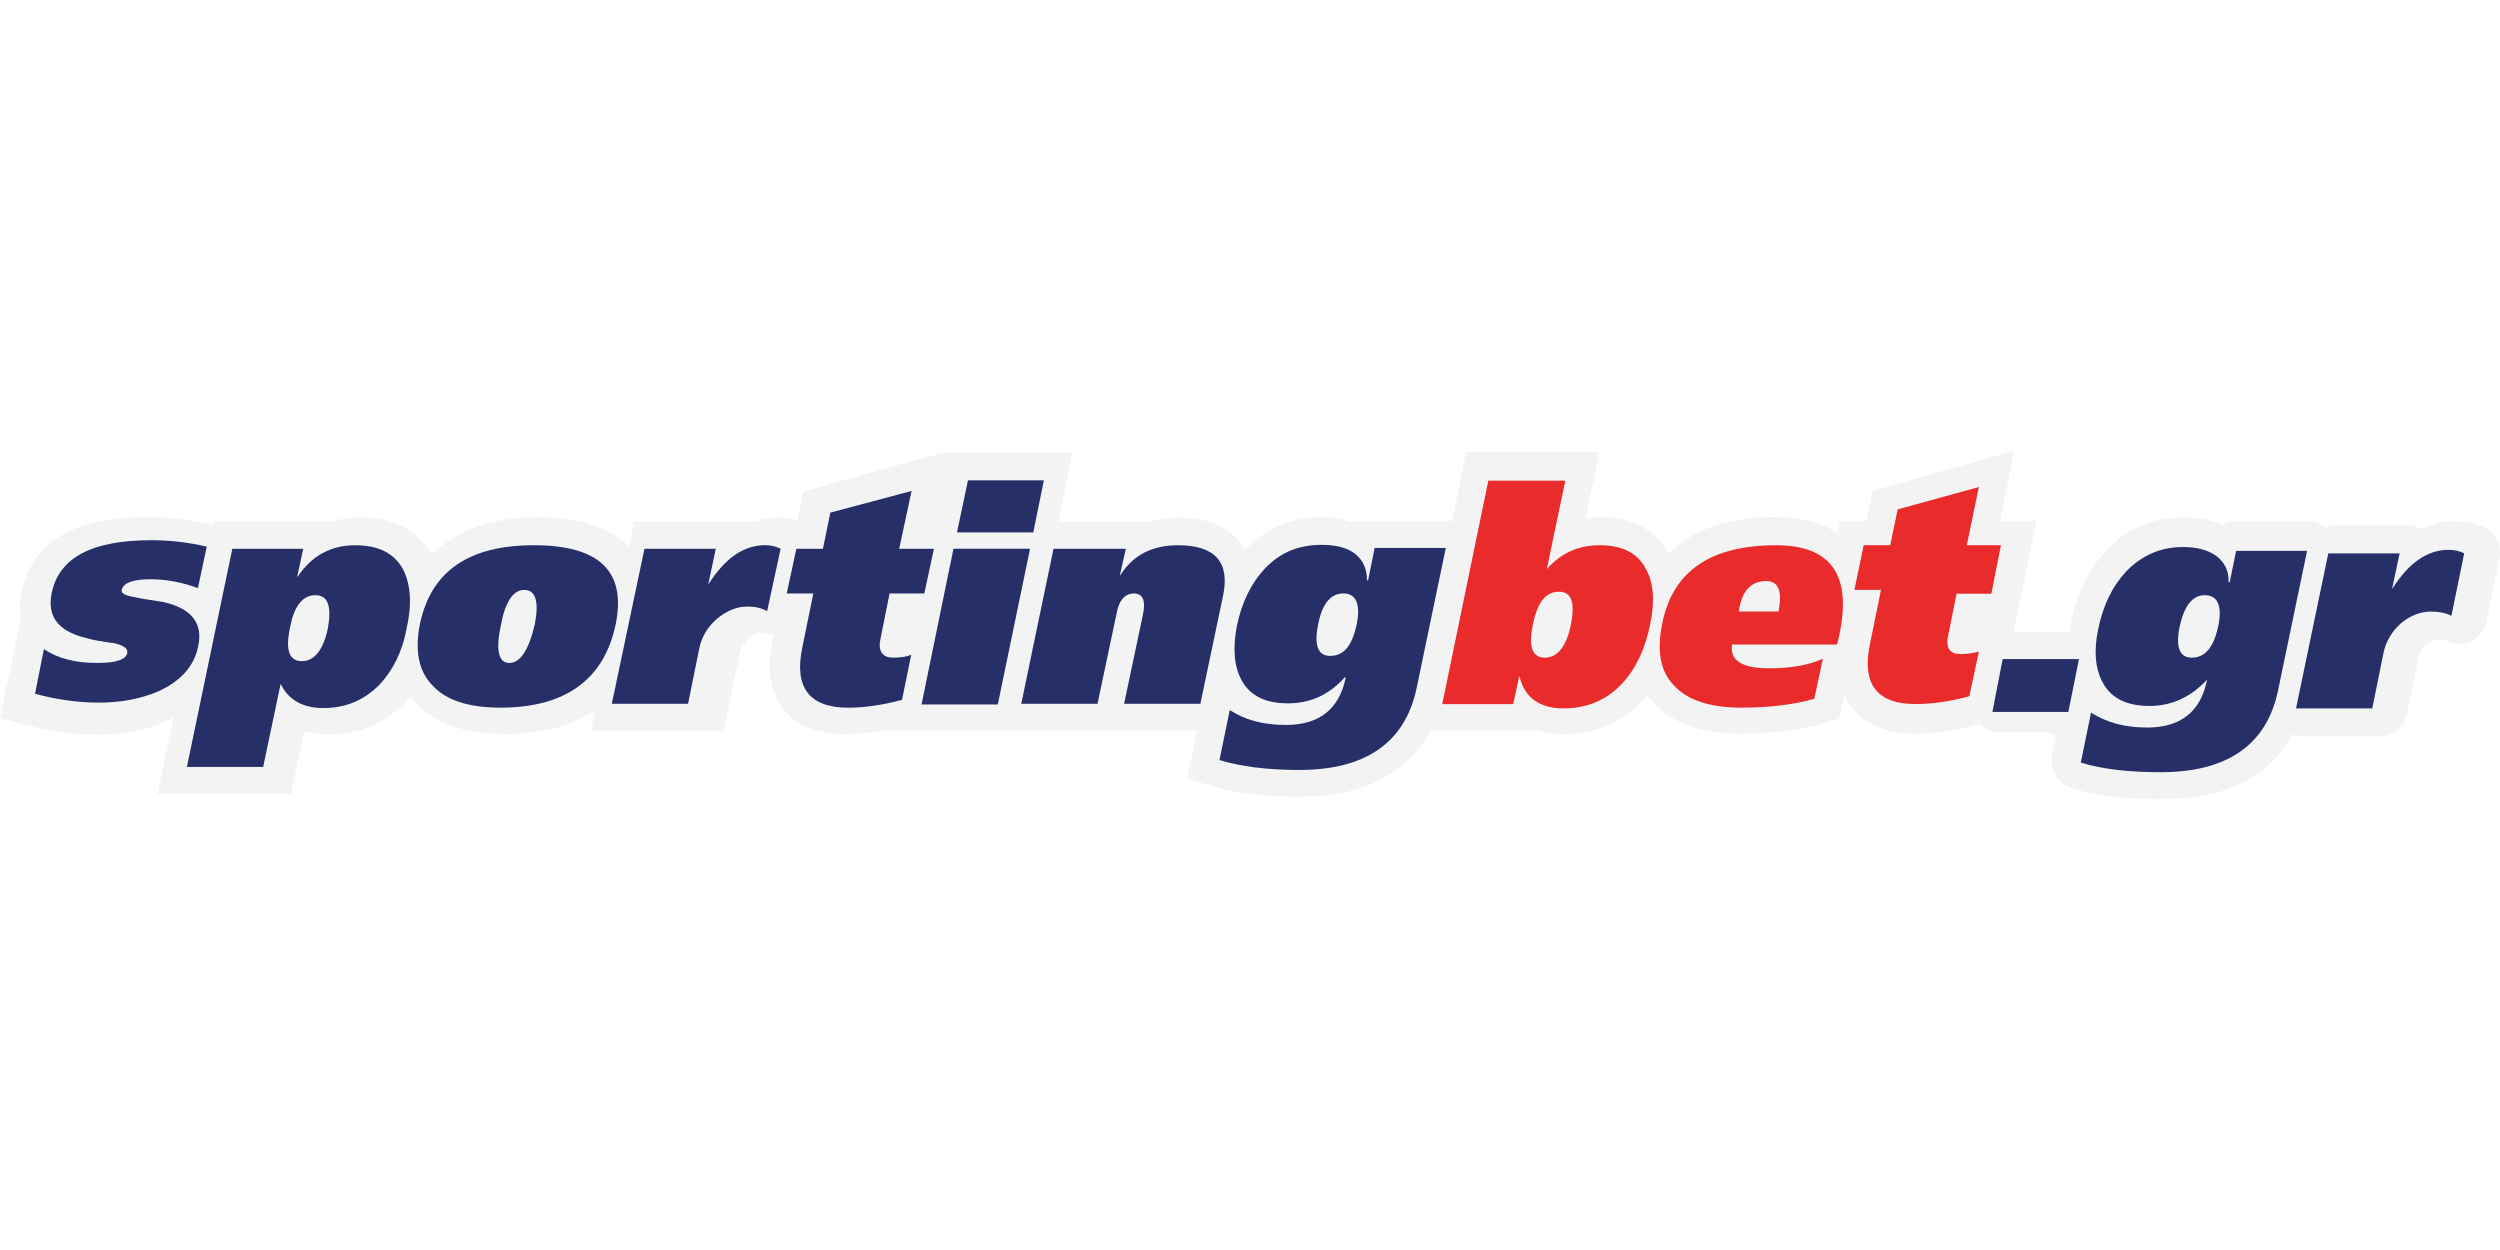
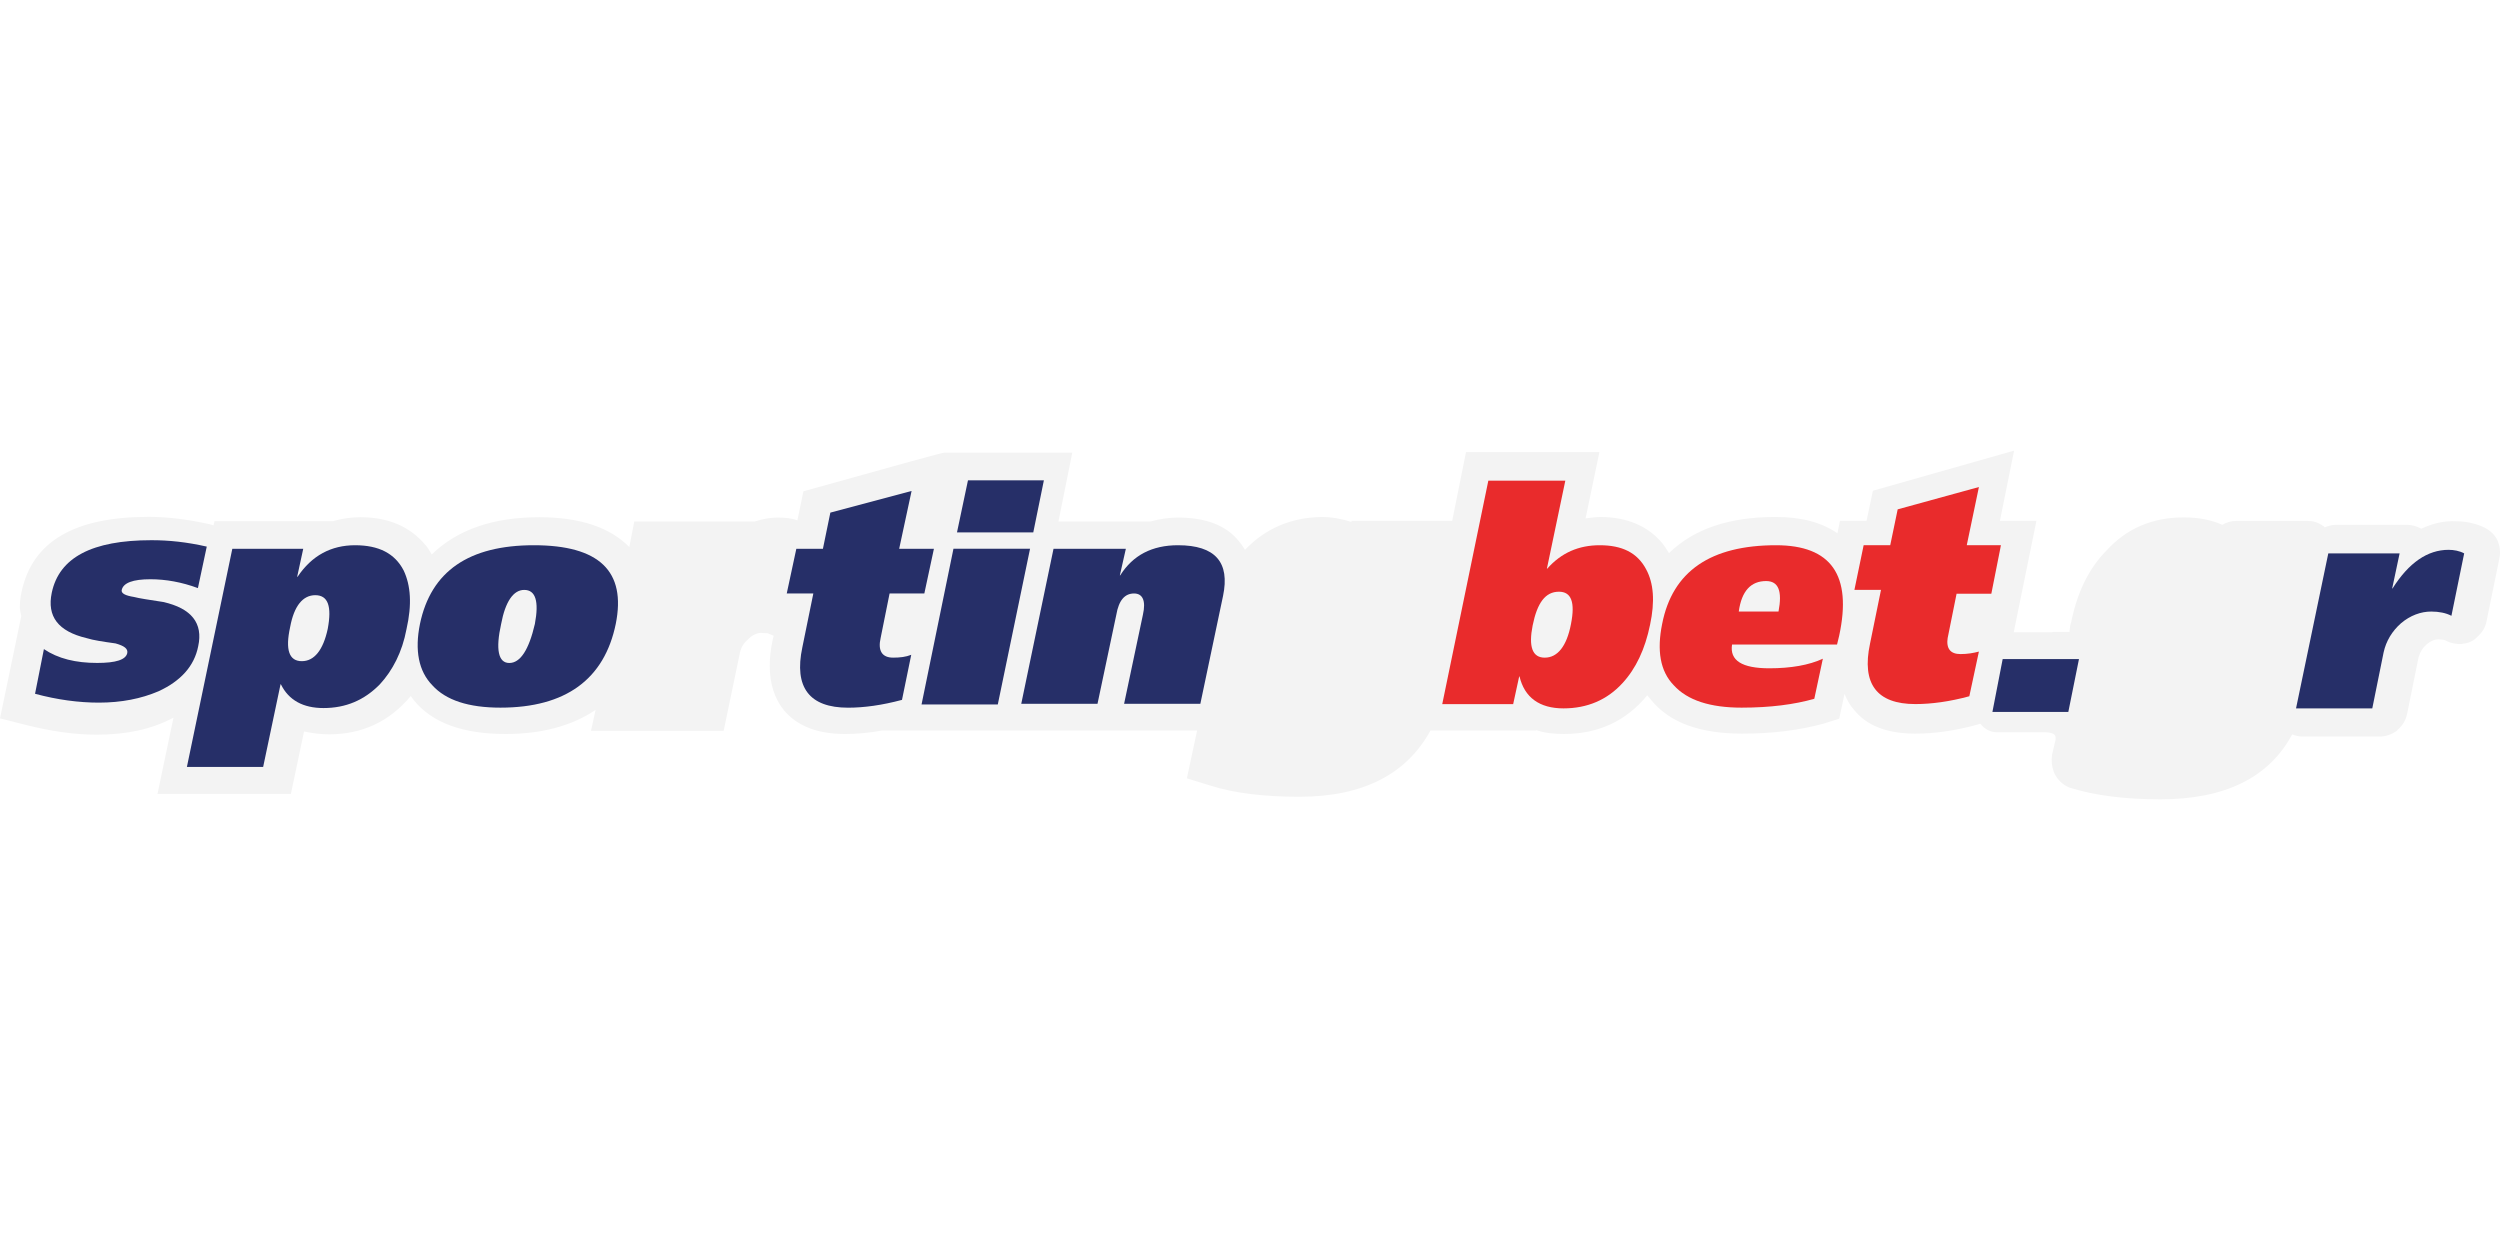
<svg xmlns="http://www.w3.org/2000/svg" version="1.1" id="Layer_1" x="0px" y="0px" viewBox="0 0 300 150" style="enable-background:new 0 0 300 150;" xml:space="preserve">
  <style type="text/css">
	.st0{fill:#F3F3F3;}
	.st1{fill:#262F68;}
	.st2{fill:#E92B2C;}
</style>
  <g>
    <g id="svg_1">
      <g id="svg_2">
        <path id="svg_3" class="st0" d="M149.402,65.979c-0.258-0.428-0.51-0.768-0.721-1.021c-1.531-1.918-4-2.851-7.32-2.851     c-1.109,0-2.211,0.17-3.279,0.469h-11.068l1.66-8.258h-15.326c0-0.088-5.66,1.49-16.939,4.639l-0.721,3.49     c-0.639-0.258-1.49-0.34-2.381-0.34s-1.789,0.17-2.722,0.469h-14.47l-0.598,3.068c-2.34-2.381-5.959-3.578-10.81-3.578     c-5.531,0-9.83,1.49-12.898,4.469c-0.299-0.51-0.551-0.938-0.809-1.191c-1.789-2.129-4.381-3.279-7.748-3.279     c-1.15,0-2.258,0.17-3.279,0.469H25.749l-0.129,0.51l-0.428-0.129c-2.68-0.598-5.109-0.892-7.361-0.892     c-8.939,0-13.96,2.98-15.238,8.98c-0.17,0.768-0.211,1.361-0.211,1.918c0,0.129,0.041,0.469,0.17,1.021L0,86.203l3.021,0.768     c3.021,0.768,5.871,1.191,8.558,1.191c3.578,0,6.599-0.639,9.238-2.041l-1.918,9.15h16.007l1.578-7.49     c1.021,0.211,2,0.34,2.98,0.34c3.959,0,7.238-1.49,9.83-4.598l0.34,0.469c2.258,2.81,6,4.088,11.068,4.088     c4.211,0,7.877-0.938,10.769-2.892l-0.551,2.51h15.919l1.959-9.408c0.17-0.68,0.469-1.15,1.021-1.619     c0.469-0.469,1.021-0.721,1.49-0.721l0.809,0.041l0.721,0.299l-0.129,0.551c-0.258,1.191-0.34,2.211-0.34,3.109     c0,2.129,0.598,3.918,1.701,5.279c1.619,1.918,4.041,2.851,7.361,2.851c1.361,0,2.851-0.129,4.469-0.428h37.755l-1.232,5.748     l2.892,0.892c2.81,0.892,6.387,1.32,10.599,1.32c7.619,0,12.857-2.68,15.748-7.959h12.687V87.61     c0.938,0.34,2.088,0.469,3.32,0.469c4.088,0,7.449-1.531,10-4.639l0.428,0.51c2.258,2.81,5.959,4.088,10.98,4.088     c3.701,0,6.898-0.428,9.707-1.191l1.918-0.598l0.639-2.98c0.299,0.721,0.639,1.361,1.15,1.918c1.531,1.918,4,2.851,7.361,2.851     c2.258,0,4.681-0.34,7.361-1.062l0.428-0.129c0.17,0.17,0.34,0.428,0.639,0.598c0.34,0.258,0.85,0.428,1.32,0.428h5.578     c0,0,1.531-0.088,1.49,0.639v0.258l-0.428,1.83c0,0.041-0.041,0.551-0.041,0.551c0,0.639,0.129,1.32,0.469,1.918     c0.469,0.768,1.15,1.32,1.959,1.531c2.809,0.85,6.299,1.32,10.599,1.32c7.83,0,13.068-2.639,15.836-7.789     c0.428,0.17,0.85,0.258,1.32,0.258h9.15c0.768,0,1.49-0.258,2.129-0.721v-0.041c0.639-0.551,1.021-1.15,1.191-1.959l1.361-6.728     c0,0,0-0.041,0.041-0.129c0.17-0.598,0.469-1.062,0.938-1.49c0.428-0.34,0.892-0.598,1.361-0.598h0.088     c0.299,0,0.598,0.041,0.85,0.129h-0.041c0.639,0.34,1.32,0.469,2.041,0.428l0.041-0.041c0.721-0.041,1.32-0.34,1.83-0.892     c0.51-0.469,0.892-1.062,1.021-1.789l1.531-7.49c0.17-0.768,0.088-1.49-0.211-2.211c-0.34-0.721-0.892-1.191-1.531-1.531     c-1.062-0.51-2.211-0.768-3.408-0.768c-1.49-0.088-2.851,0.258-4.211,0.892c-0.551-0.299-1.109-0.469-1.701-0.469h-8.558     c-0.469,0-0.892,0.129-1.32,0.299c-0.088-0.041-0.129-0.129-0.17-0.17h-0.041c-0.598-0.428-1.191-0.598-1.83-0.598h-8.558     c-0.639,0-1.191,0.17-1.701,0.469c-1.32-0.598-2.851-0.892-4.639-0.892c-3.748,0-6.851,1.32-9.279,4l-0.041,0.041     c-2.041,2.088-3.449,4.939-4.17,8.511c-0.129,0.34-0.17,0.768-0.211,1.191h-1.789c-0.129,0-0.211,0-0.34,0.041h-4.557     l2.722-13.367h-4.381l1.701-8.428l-16.939,4.81l-0.768,3.619h-3.191l-0.299,1.49c-1.918-1.32-4.34-1.959-7.449-1.959     c-5.49,0-9.748,1.402-12.769,4.34c-0.258-0.428-0.469-0.768-0.768-1.15c-1.748-2.129-4.299-3.191-7.537-3.191     c-0.258,0-0.768,0.041-1.701,0.17l1.66-7.959h-16.007l-1.66,8.258h-12.088v0.129c-1.191-0.381-2.381-0.598-3.619-0.598     C154.892,62.108,151.83,63.428,149.402,65.979" />
        <path id="svg_4" class="st1" d="M19.579,72.237c-1.66-0.258-2.851-0.428-3.49-0.598c-1.062-0.17-1.531-0.428-1.49-0.809     c0.17-0.892,1.361-1.32,3.449-1.32c1.83,0,3.748,0.34,5.701,1.062l1.062-4.98c-2.428-0.551-4.557-0.768-6.64-0.768     c-7.15,0-11.068,2.088-11.959,6.299c-0.598,2.851,0.768,4.639,4.17,5.449c0.809,0.258,2,0.428,3.49,0.639     c1.062,0.299,1.49,0.639,1.402,1.15c-0.17,0.809-1.361,1.191-3.619,1.191c-2.551,0-4.681-0.51-6.387-1.66l-1.062,5.361     c2.68,0.721,5.238,1.062,7.66,1.062c2.68,0,5.068-0.469,7.15-1.361c2.68-1.232,4.299-3.021,4.769-5.408     C24.388,74.789,22.98,73,19.579,72.237" />
        <path id="svg_5" class="st1" d="M42.606,65.428c-2.851,0-5.191,1.232-6.898,3.789h-0.041v-0.041l0.721-3.32h-8.511l-5.449,26.177     h9.15l2.088-9.918h0.041c0.938,1.918,2.68,2.851,5.109,2.851c2.68,0,4.898-0.938,6.769-2.851c1.531-1.66,2.68-3.871,3.191-6.599     c0.68-2.98,0.51-5.279-0.34-7.068C47.374,66.407,45.456,65.428,42.606,65.428 M39.327,75.469     c-0.551,2.551-1.619,3.871-3.109,3.871c-1.531,0-2-1.361-1.402-4.088c0.469-2.551,1.531-3.83,3.021-3.83     C39.368,71.428,39.837,72.748,39.327,75.469" />
        <path id="svg_6" class="st1" d="M64.061,65.428c-7.789,0-12.347,3.109-13.666,9.449c-0.639,3.15-0.17,5.66,1.49,7.361     c1.619,1.789,4.34,2.68,8.17,2.68c7.83,0,12.47-3.408,13.836-10.047C75.17,68.531,71.892,65.428,64.061,65.428 M64.184,74.877     c-0.721,3.109-1.748,4.681-3.068,4.681s-1.66-1.619-0.98-4.681c0.51-2.722,1.49-4.088,2.768-4.088     C64.272,70.789,64.695,72.149,64.184,74.877" />
-         <path id="svg_7" class="st1" d="M85.042,70.067h-0.041l0.892-4.211h-8.558l-3.918,18.599h9.15l1.361-6.728     c0.299-1.361,1.021-2.551,2.129-3.49c1.15-0.938,2.34-1.449,3.619-1.449c0.938,0,1.701,0.17,2.381,0.551l1.619-7.49     c-0.598-0.299-1.232-0.428-1.871-0.428C89.218,65.428,87.001,67,85.042,70.067" />
        <path id="svg_8" class="st1" d="M105.688,76.496l1.062-5.279h4.17l1.15-5.361h-4.17l1.49-6.939l-9.748,2.598l-0.892,4.34h-3.191     l-1.15,5.361h3.191l-1.32,6.469c-1.021,4.81,0.85,7.238,5.49,7.238c1.918,0,4.088-0.299,6.469-0.938l1.109-5.408     c-0.639,0.258-1.361,0.34-2.17,0.34C105.858,78.918,105.306,78.109,105.688,76.496" />
        <polygon id="svg_9" class="st1" points="114.415,65.85 110.585,84.537 119.735,84.537 123.606,65.85    " />
        <polygon id="svg_10" class="st1" points="125.266,57.639 116.157,57.639 114.838,63.891 123.993,63.891    " />
        <path id="svg_11" class="st1" d="M141.361,65.428c-3.109,0-5.408,1.191-6.939,3.619h-0.041l0.721-3.191h-8.681l-3.871,18.599     h9.15l2.258-10.687c0.299-1.748,1.021-2.551,2.129-2.551c1.021,0,1.449,0.85,1.062,2.551l-2.258,10.687h9.15l2.722-12.939     C147.613,67.469,145.83,65.428,141.361,65.428" />
-         <path id="svg_12" class="st1" d="M164.939,65.85l-0.768,3.789h-0.129c0-1.361-0.469-2.428-1.49-3.238     c-1.021-0.721-2.299-1.021-4-1.021c-2.722,0-4.98,0.938-6.81,2.892c-1.619,1.748-2.722,4-3.32,6.851     c-0.51,2.722-0.34,4.851,0.598,6.557c1.021,1.83,2.851,2.722,5.531,2.722s4.939-1.021,6.81-3.109h0.129     c-0.768,3.789-3.15,5.701-7.191,5.701c-2.68,0-4.939-0.598-6.728-1.789l-1.232,6c2.469,0.768,5.701,1.191,9.578,1.191     c8,0,12.728-3.32,14.089-9.877l3.49-16.769h-8.558L164.939,65.85L164.939,65.85z M162.769,75.088     c-0.551,2.428-1.531,3.619-3.15,3.619c-1.449,0-1.959-1.232-1.449-3.748c0.469-2.51,1.531-3.748,3.021-3.748     C162.769,71.217,163.32,72.537,162.769,75.088" />
        <path id="svg_13" class="st2" d="M191.967,65.428c-2.51,0-4.598,0.892-6.299,2.81h-0.041l2.211-10.558H178.6l-5.531,26.816h8.511     l0.721-3.32h0.041c0.598,2.51,2.381,3.83,5.279,3.83c2.851,0,5.238-1.021,7.068-3.021c1.619-1.748,2.722-4.088,3.32-7.021     c0.598-2.81,0.428-4.98-0.469-6.64C196.483,66.319,194.647,65.428,191.967,65.428 M188.518,74.877     c-0.51,2.68-1.619,4.041-3.15,4.041c-1.49,0-1.959-1.32-1.449-3.871c0.551-2.722,1.531-4.041,3.15-4.041     C188.565,71,189.034,72.279,188.518,74.877" />
        <path id="svg_14" class="st2" d="M213.123,65.428c-7.83,0-12.429,3.109-13.666,9.449c-0.639,3.15-0.258,5.66,1.402,7.361     c1.619,1.789,4.34,2.68,8.129,2.68c3.449,0,6.34-0.381,8.728-1.062l1.026-4.81c-1.66,0.768-3.83,1.15-6.428,1.15     c-3.279,0-4.769-0.938-4.469-2.851h12.599l0.258-1.062C222.273,69,219.722,65.428,213.123,65.428 M213.422,73.387h-4.769     c0.34-2.51,1.49-3.66,3.279-3.66C213.422,69.727,213.891,70.918,213.422,73.387" />
        <path id="svg_15" class="st2" d="M236.021,65.381l1.449-6.939l-9.748,2.68l-0.892,4.299h-3.191l-1.109,5.361h3.191l-1.32,6.469     c-1.021,4.81,0.809,7.238,5.449,7.238c1.918,0,4.129-0.299,6.469-0.938l1.15-5.361c-0.639,0.17-1.361,0.299-2.211,0.299     c-1.191,0-1.748-0.639-1.531-2v0.041l1.062-5.279h4.17l1.062-5.361l0.088-0.469h-4.088V65.381L236.021,65.381z" />
-         <path id="svg_16" class="st1" d="M268.334,66.108l-0.768,3.748h-0.129c0.041-1.32-0.469-2.381-1.49-3.15     c-1.021-0.721-2.34-1.062-4-1.062c-2.722,0-4.98,1.021-6.851,2.98c-1.619,1.748-2.722,4-3.32,6.898     c-0.551,2.68-0.34,4.81,0.598,6.469c1.021,1.83,2.851,2.722,5.578,2.722c2.598,0,4.898-1.021,6.851-3.109h0.041     c-0.768,3.789-3.15,5.701-7.191,5.701c-2.68,0-4.851-0.598-6.728-1.789l-1.232,6c2.51,0.768,5.701,1.15,9.578,1.15     c8,0,12.728-3.279,14.089-9.789l3.49-16.769L268.334,66.108L268.334,66.108z M266.158,75.299     c-0.551,2.381-1.531,3.619-3.15,3.619c-1.449,0-1.959-1.232-1.449-3.748c0.551-2.469,1.531-3.748,3.021-3.748     C266.158,71.428,266.715,72.748,266.158,75.299" />
        <path id="svg_17" class="st1" d="M293.83,65.979c-2.51,0-4.769,1.531-6.728,4.639h-0.041l0.892-4.211h-8.558l-3.871,18.599h9.15     l1.361-6.728c0.299-1.361,1.021-2.551,2.088-3.49c1.109-0.938,2.381-1.402,3.619-1.402c0.938,0,1.789,0.17,2.428,0.51l1.531-7.49     C295.15,66.108,294.464,65.979,293.83,65.979" />
        <polygon id="svg_18" class="st1" points="239.089,85.435 248.198,85.435 249.477,79.088 240.321,79.088    " />
      </g>
    </g>
  </g>
</svg>